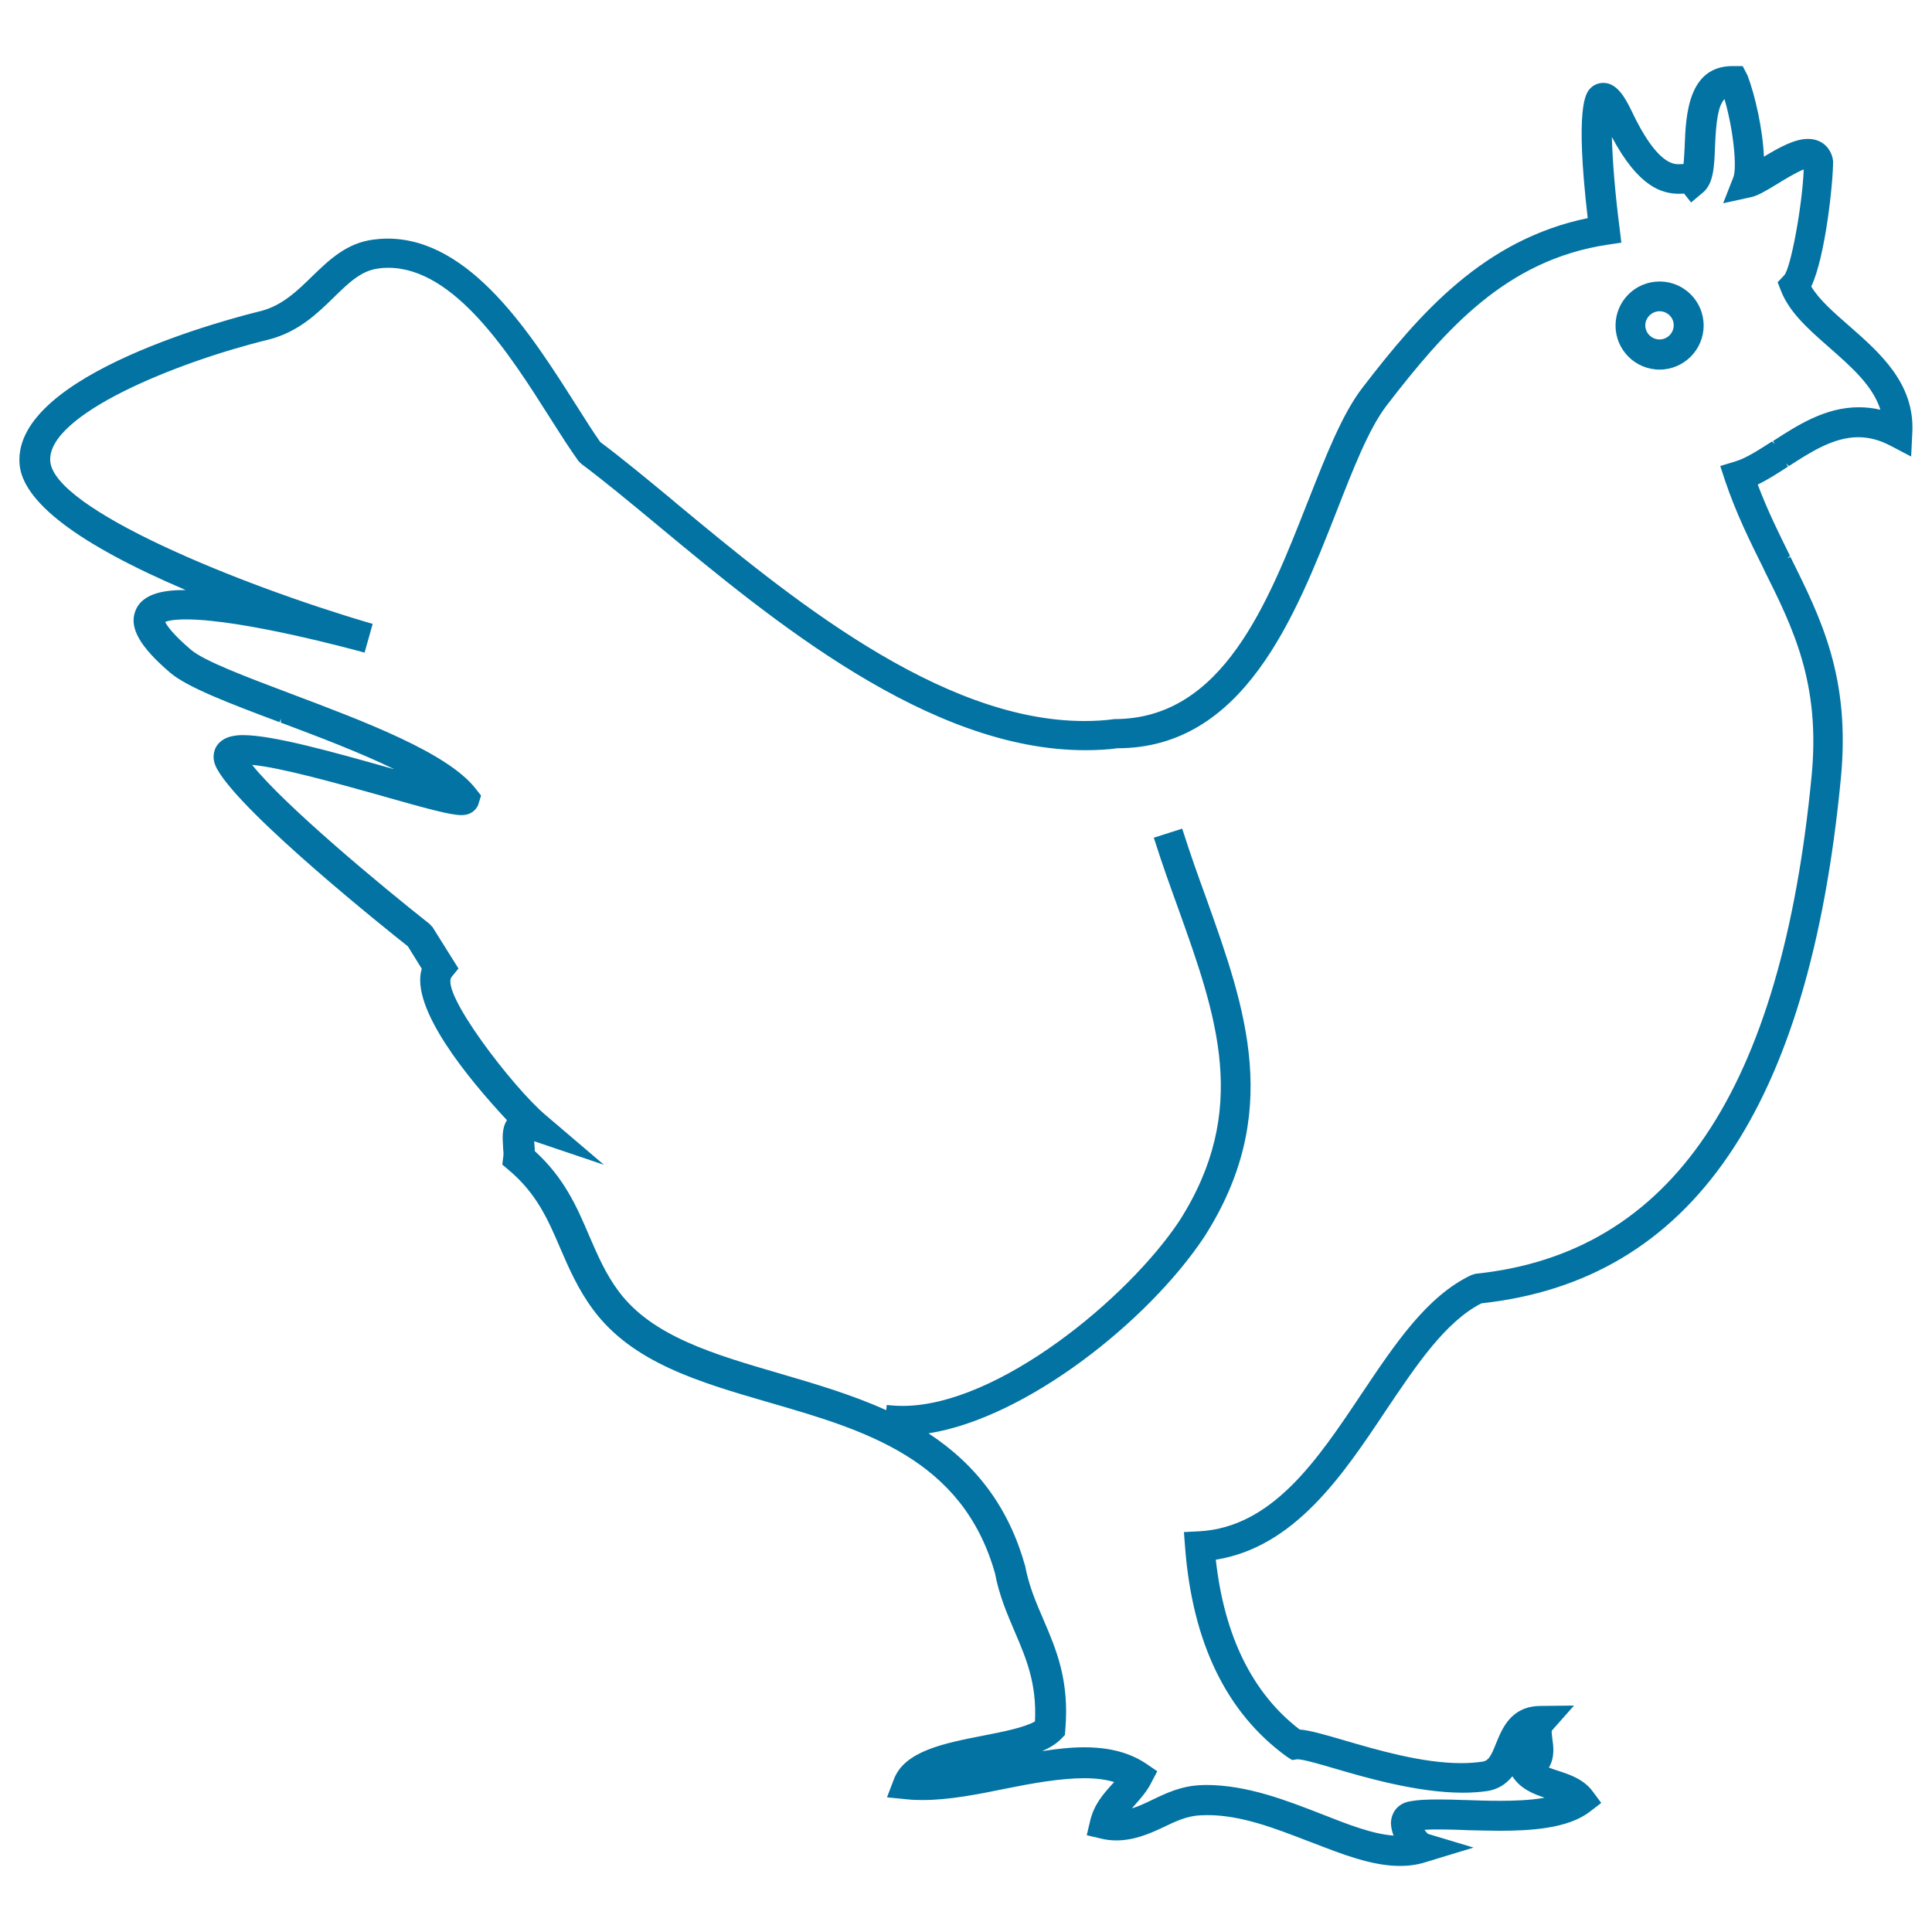
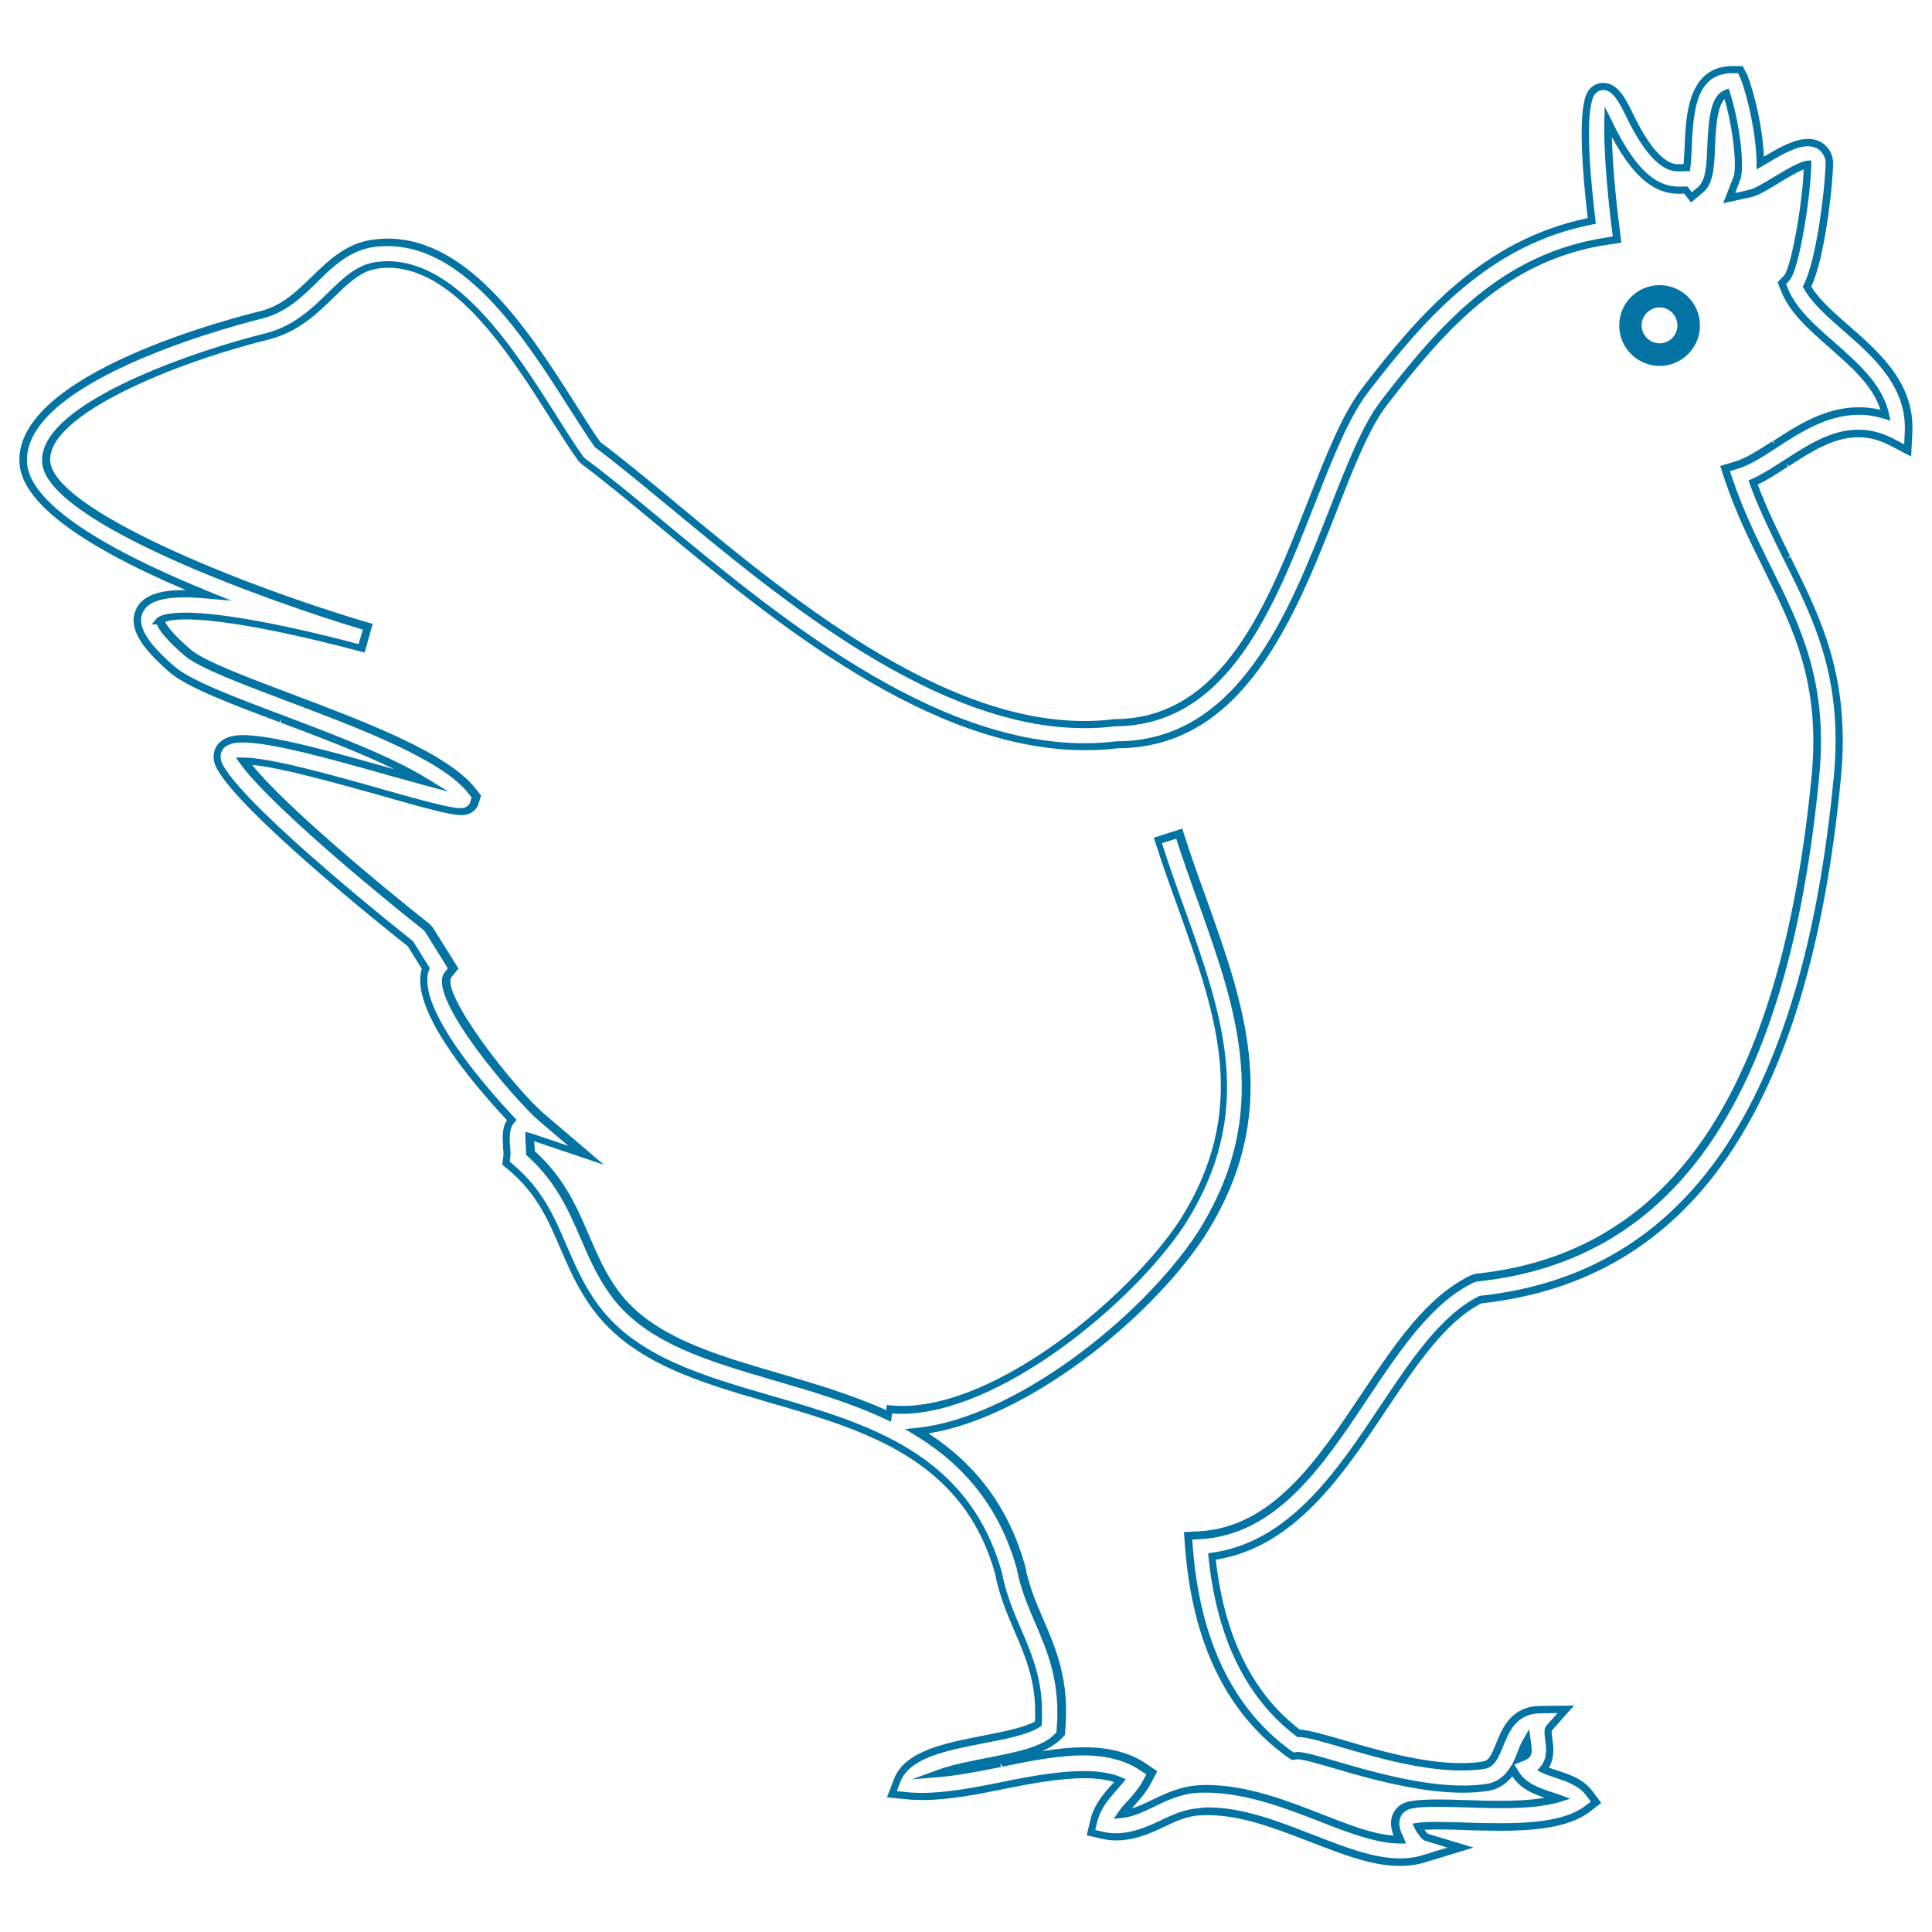
<svg xmlns="http://www.w3.org/2000/svg" viewBox="0 0 1000 1000" style="fill:#0273a2">
  <title>Chicken SVG icon</title>
  <g>
    <g>
      <g>
-         <path d="M955.6,169.9c-8.4-7.3-16.3-14.2-20.3-21.6c7.4-14.5,11.6-54.7,11.6-64.7l-0.2-1.5c-1.5-5.2-5.5-8.3-10.9-8.3c-7,0-15.4,5.1-23.6,10c-0.4,0.2-0.7,0.4-1.1,0.7c-0.1-14-4.2-33.5-8.4-44.6l-1.9-3.8h-4c-21.3,0-22.3,23.6-22.9,39.2c-0.2,3.6-0.4,8.5-0.8,11.5c-0.2,0-0.4,0-0.4,0l-3.7,0.1c-3.5,0-12.7,0-26.3-28.7c-3.9-8-7.5-13.4-12.9-13.4c-2.2,0-4.2,0.9-5.6,2.6c-4.9,5.6-5,28.1-0.4,67c-54,10.4-87.5,48.8-117.2,87.4c-10.4,13.5-18.9,35.2-27.9,58.2c-20.9,53.4-44.7,114-101.7,114.1c-5.2,0.7-10.5,1-15.9,1c-76,0-155.1-65.5-212.8-113.4c-14.2-11.8-27.6-22.9-39.3-31.6c-4-5.7-8.4-12.6-13-20c-24-37.7-57.5-90.3-102.7-84.3c-13.4,1.7-22.2,10.3-30.7,18.6c-7.7,7.5-15.7,15.4-27.4,18.4C122.5,166,9,195,12,239.7c1.6,24.4,49.6,49.5,95.1,68.1c-4-0.4-7.8-0.6-11.3-0.6c-8.8,0-20.8,1-24,9.8c-2.8,7.6,2.6,16.8,17.6,29.6c8.7,7.4,30.7,15.7,56.3,25.3c25.4,9.6,55.4,20.9,74.2,32.4c-5.8-1.6-12.4-3.4-19-5.3c-28-7.9-59.7-16.8-75-16.8c-4,0-9.7,0.5-12.3,5c-0.9,1.6-2.1,5,0.5,9.7c12.9,23,89.3,84,98.5,91.4l7.9,12.7c-7.5,20.1,28.3,61.3,44.5,78.5c-3.3,3.7-2.9,9.1-2.6,13.8c0.1,1.9,0.3,3.8,0.1,5.3l-0.4,3.1l2.4,2c14.9,12.5,21,26.4,27.3,41.1c4.4,10.4,9.1,21.1,16.9,31.7c20,26.9,54.1,36.8,90.3,47.3c49.6,14.4,100.8,29.3,118,89.8c2.2,11.3,6.2,20.8,10.1,29.8c6.1,14.2,11.9,27.7,10.6,48.3c-5.4,3.8-17.6,6.1-28.5,8.2c-19.4,3.8-39.4,7.6-44.6,21.3l-2.7,7.1l7.5,0.8c15.7,1.6,33.9-2,51.3-5.5c22.2-4.6,45.6-8.2,59.3-2.3c-1,1.2-2,2.4-3.1,3.6c-4,4.6-8.6,9.7-10.6,17.6l-1.4,5.7l5.7,1.3c11.6,2.7,21.9-1.6,31-5.9c6.4-3.1,12.5-6,19.8-6.3c19.6-1.1,39.2,6.7,58,14.1c16,6.3,31.3,12.2,45.4,12.2c4.8,0,9-0.6,13.1-2l18.2-5.5l-17.8-5.3c-1.2-0.7-3.2-3.5-4.2-5.6c4.6-0.6,13.6-0.5,23.6-0.1c5.9,0.2,12.2,0.4,18.6,0.4c15.5,0,34.6-1.1,45.4-9.4l4.5-3.5l-3.4-4.6c-4.3-5.6-11-7.9-16.9-9.8c-2.5-0.8-4.9-1.6-6.9-2.6c4.3-5,3.4-11.4,2.9-15.4c-0.4-3-0.6-5,0.1-5.9l8.7-9.8l-13,0.1c-13.9,0.1-18.1,10.5-21.2,18.1c-2.8,6.9-4.4,10-8.4,10.7c-3.5,0.5-7.4,0.8-11.5,0.8c-20.6,0-44-6.8-61-11.8c-10.5-3.1-18.2-5.3-23.3-5.5c-25.5-19.4-40.6-50.1-44.8-91.5c41-5.5,66.1-43,88.3-76.3c16.1-24.2,31.4-47,50.7-56.7c107.9-11.6,168.4-99.8,184.7-269.8c5-51.8-10-82-26-114c-6.1-12.3-12.4-25-17.6-39.1c5.8-2.5,11.4-6.3,17.4-10.1c11.7-7.5,23.7-15.4,37.1-15.4c6,0,11.7,1.5,17.6,4.6l8,4.2l0.4-9C989.3,199.4,971.4,183.7,955.6,169.9z M787.1,907.4c1.1-2.7,2-4.9,3-6.5c0.1,0.4,0.1,0.8,0.2,1.2c0.8,5.6,0.7,6.4-3,7.8l-1.5,0.6C786.2,909.4,786.7,908.4,787.1,907.4z M961.8,212.8c-16.8,0-30.9,9.1-43.4,17.2c-7.2,4.6-13.9,9.1-20.1,10.9l-5.7,1.7l1.9,5.7c5.7,17.1,13,31.7,20.1,45.8c15.2,30.5,29.5,59.2,24.8,107.7c-15.8,164.1-73.1,249-175.4,259.5l-1.9,0.5C739.6,672.6,723.3,697,706,723c-22.8,34.2-46.5,69.6-85.3,71.7l-5.9,0.3l0.4,5.9c3.7,48.7,21.1,84.7,51.6,106.8l2.3,1.4l2.3-0.3c3.4,0,11.8,2.5,20.7,5.1c21.4,6.3,53.2,15.1,77.6,11.3c6.5-1.1,10.4-4.9,13.1-9.1l1.5,2.4c4.1,6.5,11.4,8.9,17.7,11c1.5,0.5,3,1,4.4,1.5c-9,2.7-21,3.1-30.3,3.1c-6.2,0-12.4-0.2-18.2-0.4c-12.1-0.4-22.2-0.4-26.8,0.5c-6.3,0.7-8.8,5-9.2,8.8c-0.2,2.8,0.8,6.2,2.5,9.3c-11.9-0.1-26-5.5-41-11.4c-18-7-38.3-15-59.2-15c-1.2,0-2.4,0-3.6,0.1c-9.7,0.4-17.5,4.1-24.3,7.4c-5.7,2.7-10.7,5.1-16.1,5.5c1.4-2.1,3.2-4,5-6.1c2.8-3.2,5.7-6.4,8-10.7l2.4-4.6l-4.3-2.9c-8.1-5.5-18.2-8.2-30.9-8.2c-13.3,0-28.1,3-42.4,5.9c-10.7,2.2-21.6,4.4-31.9,5.3c7.2-2.6,16.6-4.4,24.8-6c15-2.9,29.1-5.6,36.1-12.8l1.4-1.5l0.2-2c2.2-24.9-4.6-40.8-11.2-56.2c-3.8-8.9-7.4-17.3-9.5-27.9c-9.8-34.8-29.8-55.9-53.7-70.3c52.8-5.1,118.5-59.1,146.6-101.3c40.5-63.1,21.2-116.9,0.8-173.9c-4-11.1-8.1-22.5-11.8-34.2l-11.1,3.5c3.8,11.9,7.9,23.4,11.9,34.6c20.2,56.6,37.7,105.4,0.4,163.7c-28.6,42.9-101.7,101.5-151.3,96.2l-0.4,3.5c-18.5-8.8-38.4-14.6-57.4-20.1c-34.2-9.9-66.6-19.3-84.2-43.1c-7.1-9.5-11.2-19.2-15.6-29.4c-6.3-14.7-12.8-29.8-28.3-43.6c0-1.4-0.1-2.8-0.2-4.3c-0.1-1.2-0.2-3-0.2-4.3c0.3,0.1,0.5,0.1,0.8,0.2l28.5,9.6l-22.9-19.5c-14.4-12.2-56.6-64.1-48.5-74l2.6-3.2l-12.4-19.9l-1.3-1.5c-22.2-17.6-80.1-65.3-94.6-85.9h0c13.7,0,45.9,9.1,71.8,16.4c22.2,6.2,35.1,9.8,40.5,9.8c4.3,0,6.1-2.3,6.7-3.7l1.3-4.1l-2.2-2.9c-14.2-18.1-56.8-34.1-94.3-48.3c-23.5-8.8-45.7-17.2-52.8-23.3c-14.2-12.2-14.2-16.7-14.2-16.7c0.1-0.1,2.3-2.2,13.2-2.2c30.7,0,90.5,16.6,91.1,16.8l3.2-11.2c-63.4-18.6-164.7-58.4-166.5-85.5c-1.8-26.5,69.4-53.9,114.7-64.9c14.8-3.9,24.3-13.2,32.7-21.4c7.8-7.6,14.5-14.2,24-15.4c38.4-5,69.1,43.8,91.4,79c5,7.9,9.6,15.2,13.9,21.2l1.3,1.3c11.6,8.7,25.2,19.9,39.6,31.8c59.1,49,140,116,220.2,116c5.9,0,11.7-0.4,16.6-1c64.2,0,90.5-67.3,111.7-121.4c8.7-22.2,16.9-43.2,26.2-55.4c30.5-39.6,62.2-75.8,115.3-83.9l5.6-0.8l-0.7-5.6c-2.9-23-4.3-44.2-4-55.6c0.1,0.1,0.1,0.3,0.2,0.4c14.8,31.3,27.4,35.3,36.8,35.3l3.3-0.1l3,3.8l4.6-3.9c4.8-4.1,5.2-12.3,5.6-22.6c0.7-16,2.1-25,7.9-27.4c5.2,16.5,7.6,38.4,5.3,44.1l-3.9,10.1l10.6-2.3c3.2-0.7,7-2.9,12.9-6.5c5.4-3.2,13.5-8.1,17-8.5c-0.3,17.3-6.4,54-10.7,58.7l-2.6,2.7l1.4,3.4c4.4,10.9,14.2,19.5,24.6,28.6c12.2,10.7,24.7,21.6,27.7,36.3C971.1,213.5,966.5,212.8,961.8,212.8z" />
        <path d="M724.6,965.8c-14.5,0-29.8-6-46-12.3l-1.4-0.5c-17.1-6.6-34.7-13.5-52.2-13.5c-1.2,0-2.4,0.1-3.6,0.1c-7,0.3-12.9,3.1-19.1,6.1c-7,3.3-15.2,6.9-24.5,6.9c-2.6,0-5.2-0.3-7.7-0.9l-7.6-1.8l1.8-7.6c2-8.3,6.7-13.6,10.9-18.3c0.5-0.5,1-1.1,1.5-1.6c-4.1-1.3-9.3-2-15.5-2c-12.4,0-27.3,2.7-40.2,5.3c-14.6,3-29.7,6-43.6,6c-2.9,0-5.6-0.1-8.2-0.4l-10.1-1l3.6-9.4c5.5-14.6,26.1-18.6,46-22.5c10.2-2,21.5-4.2,27-7.4c1-19.7-4.6-32.7-10.5-46.5c-3.7-8.7-8-18.5-10.2-30.2c-16.8-59.3-67.6-74.1-116.6-88.3c-36.5-10.6-70.9-20.6-91.3-48c-8-10.8-12.6-21.5-17.1-31.9c-6.3-14.7-12.2-28.4-26.8-40.6l-3.2-2.7l0.5-4.2c0.2-1.2,0.1-2.7-0.1-4.4l0-0.6c-0.3-4.4-0.7-9.7,2-13.8c-19.8-21.2-50.3-58.1-44.1-78.4l-7.2-11.6c-9.9-7.8-85.7-68.3-98.7-91.7c-3.1-5.5-1.6-9.6-0.5-11.6c3.6-6,11.4-6,14-6c15.4,0,46.7,8.8,74.4,16.6l1.1,0.3c0.9,0.3,1.7,0.5,2.6,0.7c-17.4-8.5-39-16.7-58.7-24.1l0.1-2l-0.7,1.8c-25.6-9.6-47.7-18-56.6-25.6c-15.7-13.4-21.3-23.3-18.1-31.8c3.6-9.9,16.5-11,25.8-11h0.3c-55.8-23.8-84.7-45.8-86-65.5C6.9,193.3,121.9,164.2,135,161c11.2-2.9,19-10.6,26.5-17.9c8.8-8.5,17.8-17.3,31.8-19.1c2.5-0.3,4.9-0.5,7.3-0.5c42.9,0,74.3,49.5,97.3,85.7l0.4,0.6c4.4,7,8.6,13.6,12.4,19c11.1,8.3,23.7,18.7,37,29.7l2.1,1.8c57.5,47.7,136.2,112.9,211.5,112.9c5.2,0,10.5-0.3,15.6-1c56,0,79.4-60,100.1-112.8l0.3-0.7c9-22.8,17.4-44.4,27.9-58c29.5-38.4,62.8-76.7,116.6-87.8c-6.7-57.9-0.9-64.5,1-66.8c1.8-2.1,4.4-3.2,7.1-3.2c7,0,11.2,7.5,14.6,14.5C857.5,85,866.2,85,869,85l2.4-0.1c0.3-2.8,0.4-6.4,0.6-9.2l0-0.5c0.6-15.4,1.7-41,24.8-41h5.2l2.5,4.8c3.9,10.2,7.9,27.8,8.5,42.1c7.8-4.7,15.8-9.2,22.8-9.2c6.3,0,11.1,3.6,12.7,9.7l0.3,1.8c0.1,10.2-3.9,49.3-11.3,64.9c4,6.7,11.4,13.2,19.3,20.1c16.2,14.2,34.5,30.1,33,55.9l-0.6,12l-10.7-5.6c-5.7-3-11.1-4.4-16.7-4.4c-12.7,0-24.5,7.6-35.8,14.9l-1.6-1.3l1.1,1.6c-5.4,3.5-10.5,6.8-15.7,9.3c5,13.3,10.9,25.2,16.7,36.9l-1.5,1.4l1.7-0.9c16,32.2,31.2,62.6,26.1,114.9c-16.4,170.8-77.3,259.7-186,271.5c-18.7,9.5-33.7,32-49.7,55.8c-22,33-47,70.4-87.8,76.9c4.4,39.6,19,69.2,43.4,87.9c5.3,0.4,13.2,2.7,23.1,5.6c17.1,5,40.3,11.8,60.5,11.8c4,0,7.8-0.3,11.2-0.8c2.9-0.5,4.2-2.7,6.9-9.5c3.1-7.6,7.7-19.2,22.9-19.3l17.4-0.2l-11.5,13c-0.2,0.5,0.2,3,0.3,4.3c0.5,3.4,1.4,9.5-1.8,14.8c1.4,0.5,3,1.1,4.6,1.6c5.9,1.9,13.2,4.3,17.9,10.5l4.6,6.2l-6,4.6c-11.3,8.7-30.8,9.8-46.6,9.8c-5.6,0-11.3-0.2-16.6-0.3l-2-0.1c-8.2-0.3-15.9-0.4-20.3-0.1c0.7,1,1.4,1.8,1.8,2.1l23.6,7.1l-24.3,7.4C734.1,965.1,729.6,965.8,724.6,965.8z M625,935.5c18.2,0,36.2,7,53.6,13.8l1.4,0.5c15.9,6.2,30.9,12.1,44.6,12.1c4.6,0,8.7-0.6,12.5-1.9l12.1-3.7l-12.1-3.7c-1.6-1-3.9-4.2-4.9-6.4l-1.1-2.3l2.6-0.4c2.2-0.3,5.4-0.5,9.9-0.5c4.1,0,8.9,0.2,14.1,0.3l2,0.1c5.3,0.2,10.9,0.3,16.5,0.3c15.2,0,33.9-1,44.2-8.9l3-2.3l-2.3-3.1c-3.9-5.2-10.3-7.3-15.9-9.2c-2.6-0.8-5-1.7-7.2-2.7l-2.3-1.1l1.6-1.9c3.8-4.4,3-10.1,2.5-13.8c-0.4-3.3-0.8-5.9,0.6-7.5l5.8-6.5l-8.7,0.1c-12.6,0.1-16.4,9.4-19.4,16.9c-2.7,6.7-4.7,11-9.9,11.9c-3.6,0.5-7.6,0.8-11.8,0.8c-20.8,0-44.2-6.8-61.3-11.8c-10.3-3-18.2-5.4-23-5.5h-0.6l-0.5-0.4c-26-19.7-41.2-50.9-45.5-92.9l-0.2-1.8l1.8-0.3c40.2-5.4,65.1-42.6,87-75.5c16.3-24.4,31.6-47.4,51.4-57.3l0.7-0.2c106.9-11.5,166.7-99.2,182.9-268.1c5-51.2-9.9-81.1-25.7-112.8l-0.3-0.5c-6-12.2-12.3-24.8-17.5-38.9l-0.6-1.7l1.6-0.7c5.5-2.5,11-6,16.8-9.8l0.5-0.3c11.8-7.6,24-15.5,37.9-15.5c6.2,0,12.3,1.5,18.5,4.8l5.3,2.8l0.3-6c1.3-23.9-16.2-39.2-31.6-52.7c-8.6-7.5-16.6-14.5-20.7-22.1l-0.5-0.9l0.5-0.9c7-13.7,11.4-53.2,11.3-63.8l-0.2-1.3c-1.2-4.1-4.5-6.6-9-6.6c-6.5,0-15,5.2-22.5,9.7c-0.4,0.2-0.7,0.4-1.2,0.7l-2.8,1.6l0-3.3c-0.1-14-4.3-33.3-8.3-43.9l-1.3-2.6h-2.9c-18,0-20.2,17.6-21,37.3v0.6c-0.2,3.6-0.4,8.2-0.8,11.2l-0.2,1.6l-5.7,0.1H869c-3.9,0-14-0.2-28-29.8c-3.6-7.4-6.8-12.3-11.1-12.3c-1.6,0-3.1,0.7-4.2,1.9c-2.5,2.9-5.9,15.2,0.1,65.5l0.2,1.8l-1.8,0.4c-53.4,10.3-86.6,48.5-116,86.7c-10.1,13.2-18.5,34.5-27.3,57.1l-0.3,0.6c-21.1,54-45.1,115.2-103.4,115.3c-5.1,0.7-10.5,1-15.9,1c-76.7,0-156.1-65.8-214-113.8l-2.1-1.7c-13.4-11.1-26-21.5-37.1-29.8l-0.4-0.4c-3.9-5.6-8.2-12.3-12.7-19.4l-0.4-0.6c-22.5-35.4-53.3-83.8-94-83.8c-2.2,0-4.5,0.1-6.8,0.4c-12.7,1.7-21.3,10-29.5,18.1c-7.9,7.7-16,15.7-28.3,18.9c-5.2,1.3-125,30.7-122,74.9c1.3,19,33.7,41.9,93.9,66.4l11.9,4.8l-12.8-1.1c-4.2-0.4-7.9-0.6-11.2-0.6c-8.2,0-19.4,0.9-22.2,8.5c-2.5,6.7,2.9,15.4,17,27.5c8.4,7.1,30.2,15.4,55.5,24.9l0.5,0.2c25.9,9.8,55.3,20.9,74.2,32.5l11.4,7l-13-3.5c-5.8-1.6-12.4-3.4-18.8-5.2l-1.3-0.4c-27.4-7.7-58.5-16.4-73.4-16.4c-3.6,0-8.5,0.4-10.7,4.1c-0.9,1.6-1.5,4.2,0.5,7.8c13.1,23.4,94.6,88.1,98.1,90.8l0.4,0.5l8.4,13.5l-0.3,0.9c-7.4,19.8,31.9,63.5,44.1,76.5l1.2,1.3l-1.2,1.3c-2.7,3.1-2.5,7.8-2.2,12.4l0.1,0.6c0.1,1.7,0.3,3.5,0,5.1l-0.3,2.1l1.6,1.4c15.3,12.9,21.4,26.9,27.8,41.9c4.5,10.4,9,21,16.7,31.3c19.6,26.3,53.5,36.2,89.3,46.6c50,14.5,101.8,29.6,119.3,91.2c2.2,11.4,6.1,20.6,10,29.6c6.2,14.5,12,28.1,10.7,49.2l-0.1,0.9l-0.8,0.5c-5.8,4-18.1,6.4-29.1,8.5c-19,3.7-38.5,7.4-43.2,20.1l-1.8,4.7l5,0.5c2.5,0.3,5.1,0.4,7.9,0.4c13.5,0,28.4-3,42.9-5.9c13.1-2.7,28.2-5.4,40.9-5.4c8.1,0,14.5,1.1,19.5,3.2l2.3,1l-1.6,2c-1,1.2-2.1,2.5-3.2,3.7c-4.1,4.7-8.3,9.4-10.1,16.8l-0.9,3.8l3.8,0.9c2.2,0.5,4.6,0.8,6.9,0.8c8.4,0,16.2-3.4,22.8-6.5c6.3-3,12.8-6.1,20.6-6.5C622.4,935.6,623.7,935.5,625,935.5z M727.7,954.2h-3.2c-12.3-0.1-26.6-5.6-41.7-11.5c-19-7.4-40.5-15.6-62-14.8c-9.3,0.4-16.8,4-23.5,7.3c-5.6,2.7-10.9,5.2-16.7,5.8l-4.1,0.4l2.3-3.4c1.5-2.2,3.2-4.1,5.2-6.2c2.8-3.2,5.6-6.4,7.7-10.3l1.6-3.1l-2.9-1.9c-7.8-5.3-17.6-7.9-29.8-7.9c-13,0-27.6,2.9-41.6,5.8l-1.3-1.7l0.4,1.9c-10.6,2.1-21.4,4.3-31.6,5.2l-14.6,1.2l13.8-5c7.4-2.7,16.8-4.5,25.1-6.1c14.7-2.9,28.5-5.5,35-12.2l1-1l0.1-1.4c2.1-24.5-4.6-40.1-11.1-55.3c-3.9-9-7.5-17.5-9.6-28.3c-8.5-30.1-25.8-52.7-52.8-69l-5-3l5.8-0.6c50-4.9,115.5-55.9,145.2-100.4c39.9-62.3,20.8-115.7,0.6-172.2c-3.8-10.5-7.6-21.3-11.2-32.4l-7.4,2.3c3.7,11.5,7.7,22.8,11.3,32.7c20.4,57.1,38,106.3,0.2,165.3c-27.1,40.7-95.9,97.4-146.4,97.4c-1.6,0-3.2-0.1-4.8-0.2l-0.5,4.3l-2.4-1.1c-18.5-8.8-39-14.7-57.1-20c-34.6-10.1-67.2-19.5-85.2-43.8c-7.1-9.6-11.3-19.2-15.7-29.4c-6.4-14.8-12.8-29.8-27.9-43.3l-0.6-0.6v-0.8c0-1.3-0.1-2.7-0.2-4.1c-0.1-1.3-0.2-3.2-0.2-4.5l0-2.4l2.3,0.5c0.2,0.1,0.5,0.1,0.7,0.2l19.3,6.5l-15.3-13c-11.3-9.6-58.8-64.3-48.8-76.7l1.7-2.2l-11.7-18.8l-1.1-1.2c-26.5-20.9-80.7-66.2-94.8-86.1l-2.1-3h3.7c13.9,0,46,9,71.8,16.3l0.6,0.2c21.4,6,34.8,9.7,40,9.7c3.1,0,4.4-1.4,5-2.6l0.9-2.9l-1.6-2.1c-13.8-17.6-56-33.5-93.3-47.6c-23.9-9-46.2-17.4-53.6-23.7c-9.8-8.4-13.3-13.4-14.4-16.2h-2.7l2.6-3.1c0.6-0.7,3.4-3,14.7-3c27.8,0,78.3,13.2,89.8,16.3l2.2-7.5c-47.2-14.1-164-55.4-166-86.6c-2.1-31.2,83.1-58.9,116.2-66.9c14.3-3.8,23.6-12.9,31.8-20.9c8.1-7.9,15-14.6,25.1-15.9c1.9-0.2,3.8-0.4,5.7-0.4c36.6,0,65.8,45.9,87.1,79.4l0.5,0.8c4.8,7.7,9.5,15.1,13.8,21.1l1.1,1c11.3,8.4,24.7,19.4,38.8,31.1l0.6,0.5c58.8,48.8,139.4,115.6,219,115.6c5.7,0,11.5-0.4,16.4-1c63.1,0,89.2-66.6,110.2-120.1c8.8-22.4,17-43.5,26.5-55.9c30.7-40,62.7-76.5,116.5-84.7l3.7-0.6l-0.5-3.7c-2.8-22.6-4.3-44-3.9-55.9l0.2-7.6l3.4,6.8c14.5,30.7,26.4,34.6,35.2,34.6l4.2-0.1l2.3,3l3.1-2.6c4.2-3.6,4.5-11.4,4.9-21.2c0.7-17.1,2.3-26.3,9.1-29.1l1.9-0.8l0.7,2c5.2,16.4,7.8,38.9,5.3,45.4l-2.6,6.7l7.1-1.6c2.9-0.7,6.6-2.8,12.3-6.3c7.3-4.4,14.1-8.4,17.8-8.8l2.2-0.2l0,2.2c-0.3,16.9-6.3,54.6-11.3,60l-1.7,1.8l0.9,2.3c4.2,10.4,13.8,18.9,24,27.8c12.4,10.9,25.2,22.1,28.4,37.4l0.7,3.2l-3.1-0.9c-4.4-1.4-8.9-2.1-13.3-2.1c-16.2,0-30.1,9-42.3,16.9l-0.4,0.3c-7.1,4.6-13.9,9-20.2,10.8l-3.8,1.2l1.3,3.8c5.6,16.6,12.6,30.8,19.4,44.6l0.5,1c15.3,30.8,29.8,59.8,25,108.8c-15.9,165.2-73.7,250.6-177.1,261.2l-1.6,0.5c-21.8,10.4-38,34.7-55.1,60.3c-23.1,34.7-47,70.4-86.8,72.6l-3.9,0.2l0.3,3.9c3.7,48.2,20.8,83.6,50.9,105.4l1.5,0.9l1.6-0.3h0.1c3.8,0,11.2,2.2,21.4,5.2c14.5,4.2,41.4,12.2,64.4,12.2c4.5,0,8.6-0.3,12.4-0.9c5-0.9,8.8-3.5,11.8-8.3l1.4-2.1l1.4-3.2c0.5-1.1,0.9-2.1,1.3-3.1c1.2-3.2,2.1-5.2,3.1-6.7l2.8-4.9l0.9,6.7c0.8,5.9,0.8,8-4.2,9.9l-4.4,1.7l2.5,4c3.7,5.9,10.6,8.2,16.6,10.2c1.6,0.5,3.1,1,4.5,1.5l5.4,2l-5.5,1.7c-9.5,2.9-22.2,3.2-30.9,3.2c-6,0-12.1-0.2-17.7-0.4l-0.5,0c-5-0.1-9.6-0.3-13.6-0.3c-6.1,0-10.4,0.2-12.7,0.7c-6.6,0.8-7.5,5.6-7.6,7.1c-0.2,2.2,0.6,5.2,2.3,8.2L727.7,954.2z M624.3,923.9c21.2,0,41.6,8,59.6,15c13.7,5.4,26.4,10.4,37.4,11.2c-1-2.7-1.5-5.2-1.3-7.4c0.4-4.6,3.5-9.7,10.9-10.5c2.5-0.5,7-0.8,13.4-0.8c4.1,0,8.8,0.1,13.8,0.3h0.5c5.6,0.2,11.6,0.4,17.6,0.4c6.6,0,15.5-0.2,23.3-1.6c-6.2-2.1-12.6-4.7-16.7-11.1c-3.4,4.2-7.5,6.7-12.7,7.6c-4,0.6-8.4,0.9-13,0.9c-23.5,0-50.8-8-65.5-12.3c-7.9-2.3-16.9-5-20.1-5l-2.7,0.4l-2.8-1.8c-31.2-22.6-48.8-59-52.6-108.3l-0.6-7.9l7.9-0.4c37.9-2.1,61.2-37,83.8-70.8c17.5-26.1,33.9-50.8,57-61.8l2.2-0.7c101.5-10.4,158.3-94.7,174-257.8c4.6-47.9-9.6-76.4-24.6-106.5l-0.5-1.1c-6.9-13.9-14-28.2-19.7-45.1l-2.5-7.6l7.6-2.3c5.8-1.7,12.3-6,19.2-10.4l1.5,1.4l-1-1.6c12.7-8.2,27-17.5,44.4-17.5c3.8,0,7.5,0.4,11.2,1.3c-3.9-12.5-15.3-22.4-26.3-32.1c-10.6-9.3-20.6-18-25.1-29.3l-1.8-4.6l3.4-3.6c3.4-3.7,9.4-36.2,10.1-54.8c-3.9,1.5-10.3,5.4-14,7.7c-6.1,3.7-10,6-13.5,6.7l-14.2,3.1l5.3-13.5c1.9-4.9,0.1-24.3-4.6-40.4c-3.3,3.3-4.4,11.8-4.9,24.4c-0.4,10.8-0.8,19.3-6.2,23.9l-6.2,5.2l-3.6-4.6l-2.4,0.1c-9.2,0-21.2-3.5-35-29.4c0.3,12.2,1.7,29.6,4,47.2l0.9,7.5l-7.4,1.1c-52.4,8-83.8,43.9-114.1,83.2c-9.2,12-17.3,32.8-25.9,54.8c-21.5,54.7-48.1,122.6-113.5,122.6c-4.8,0.7-10.8,1-16.6,1c-81,0-162.1-67.3-221.4-116.5l-0.6-0.5c-14.1-11.7-27.4-22.7-38.8-31.2l-1.5-1.5c-4.6-6.4-9.3-13.8-14.2-21.5l-0.5-0.8c-20.8-32.8-49.3-77.7-83.8-77.7c-1.7,0-3.5,0.1-5.2,0.4c-8.8,1.1-15.3,7.5-22.8,14.8c-8.6,8.4-18.3,17.9-33.6,21.9c-48,11.7-114.9,38.9-113.3,62.9c1.6,24.8,97.5,63.9,165.1,83.8l1.8,0.5l-4.2,14.9l-1.8-0.5c-2.6-0.7-60.9-16.7-90.6-16.7c-6.3,0-9.4,0.7-10.8,1.3c0.9,2,4,6.4,13.2,14.3c6.8,5.9,28.9,14.2,52.2,23c37.9,14.3,80.7,30.4,95.2,48.9l2.9,3.7l-1.6,5.1c-1,2-3.3,5-8.6,5c-5.7,0-18-3.4-41-9.9l-0.6-0.2c-23.3-6.5-51.7-14.5-66.7-15.9c16.8,21,66.6,62.4,91.8,82.3l1.6,1.7l13.4,21.4l-3.5,4.3c-6.3,7.7,31.5,57,48.3,71.3l30.5,26l-36.1-12.2c0,0.5,0.1,1.1,0.1,1.5c0.1,1.2,0.2,2.4,0.2,3.6c15.3,13.9,21.9,29.1,28.1,43.7c4.5,10.3,8.5,19.8,15.4,29c17.3,23.2,49.3,32.5,83.2,42.4c17.4,5.1,37.1,10.8,55.2,19l0.3-2.7l1.9,0.2c2,0.2,4.1,0.3,6.3,0.3c49.2,0,116.6-55.7,143.2-95.7c36.7-57.4,19.5-105.8-0.6-161.9c-3.8-10.5-8.1-22.4-12-34.7l-0.6-1.8l14.7-4.7l0.6,1.8c3.7,11.7,7.8,23.1,11.8,34.1c20.5,57.4,39.9,111.7-1.1,175.6c-29.2,43.8-92.3,93.6-142.6,101.5c25.3,16.6,41.7,39,50,68.6c2,10.5,5.6,18.8,9.4,27.6c6.7,15.6,13.6,31.7,11.4,57.2l-0.2,2.7l-1.9,2c-2.6,2.6-6,4.7-9.9,6.4c7.5-1.2,14.9-2,21.9-2c13,0,23.5,2.8,32,8.5l5.7,3.9l-3.2,6.1c-2.3,4.5-5.3,7.8-8.1,11c-0.6,0.7-1.3,1.4-1.8,2.1c3.4-1,6.7-2.6,10.5-4.4c7-3.4,15-7.2,25-7.6C621.9,924,623.1,923.9,624.3,923.9z" />
      </g>
      <g>
        <path d="M859,147.6c-11.5,0-20.9,9.3-20.9,20.9c0,11.5,9.4,20.9,20.9,20.9c11.5,0,20.9-9.4,20.9-20.9C879.9,156.9,870.5,147.6,859,147.6z M859,177.7c-5.1,0-9.3-4.2-9.3-9.3c0-5.1,4.2-9.3,9.3-9.3s9.2,4.2,9.2,9.3C868.3,173.5,864.1,177.7,859,177.7z" />
-         <path d="M859,191.3c-12.6,0-22.8-10.2-22.8-22.8c0-12.6,10.2-22.8,22.8-22.8c12.6,0,22.8,10.2,22.8,22.8C881.8,181,871.6,191.3,859,191.3z M859,149.5c-10.4,0-19,8.5-19,18.9c0,10.4,8.5,18.9,19,18.9c10.4,0,18.9-8.5,18.9-18.9C878,158,869.5,149.5,859,149.5z M859,179.6c-6.2,0-11.2-5-11.2-11.2c0-6.2,5-11.2,11.2-11.2c6.2,0,11.1,5,11.1,11.2S865.2,179.6,859,179.6z M859,161.1c-4,0-7.4,3.3-7.4,7.3c0,4,3.3,7.3,7.4,7.3c4,0,7.3-3.3,7.3-7.3C866.4,164.4,863,161.1,859,161.1z" />
      </g>
    </g>
  </g>
</svg>